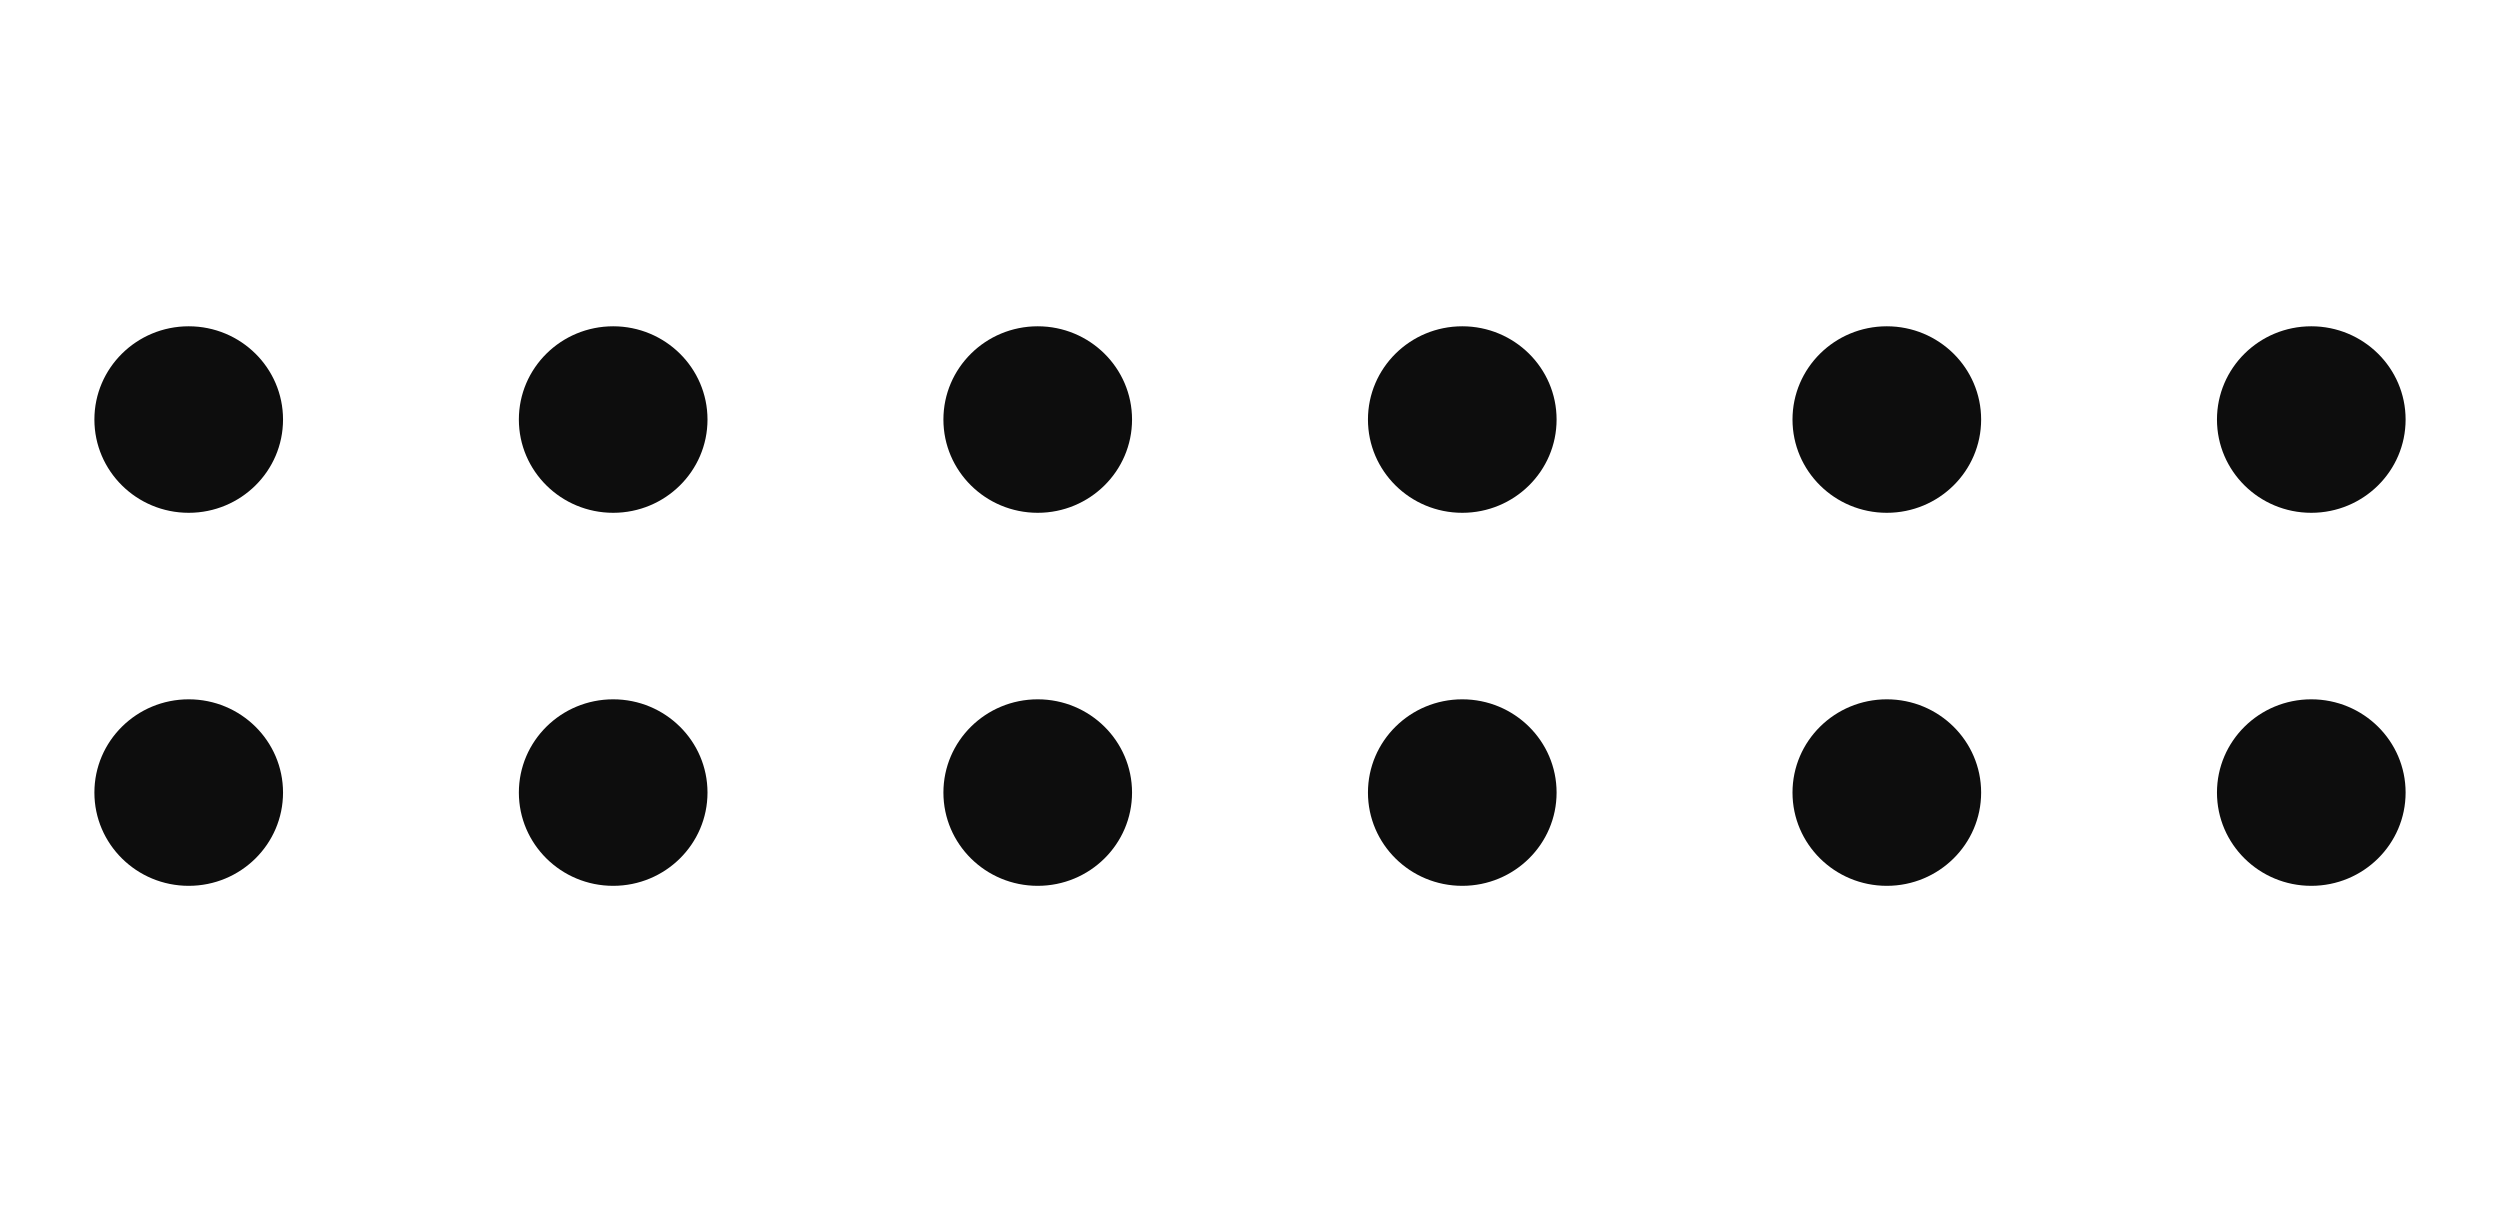
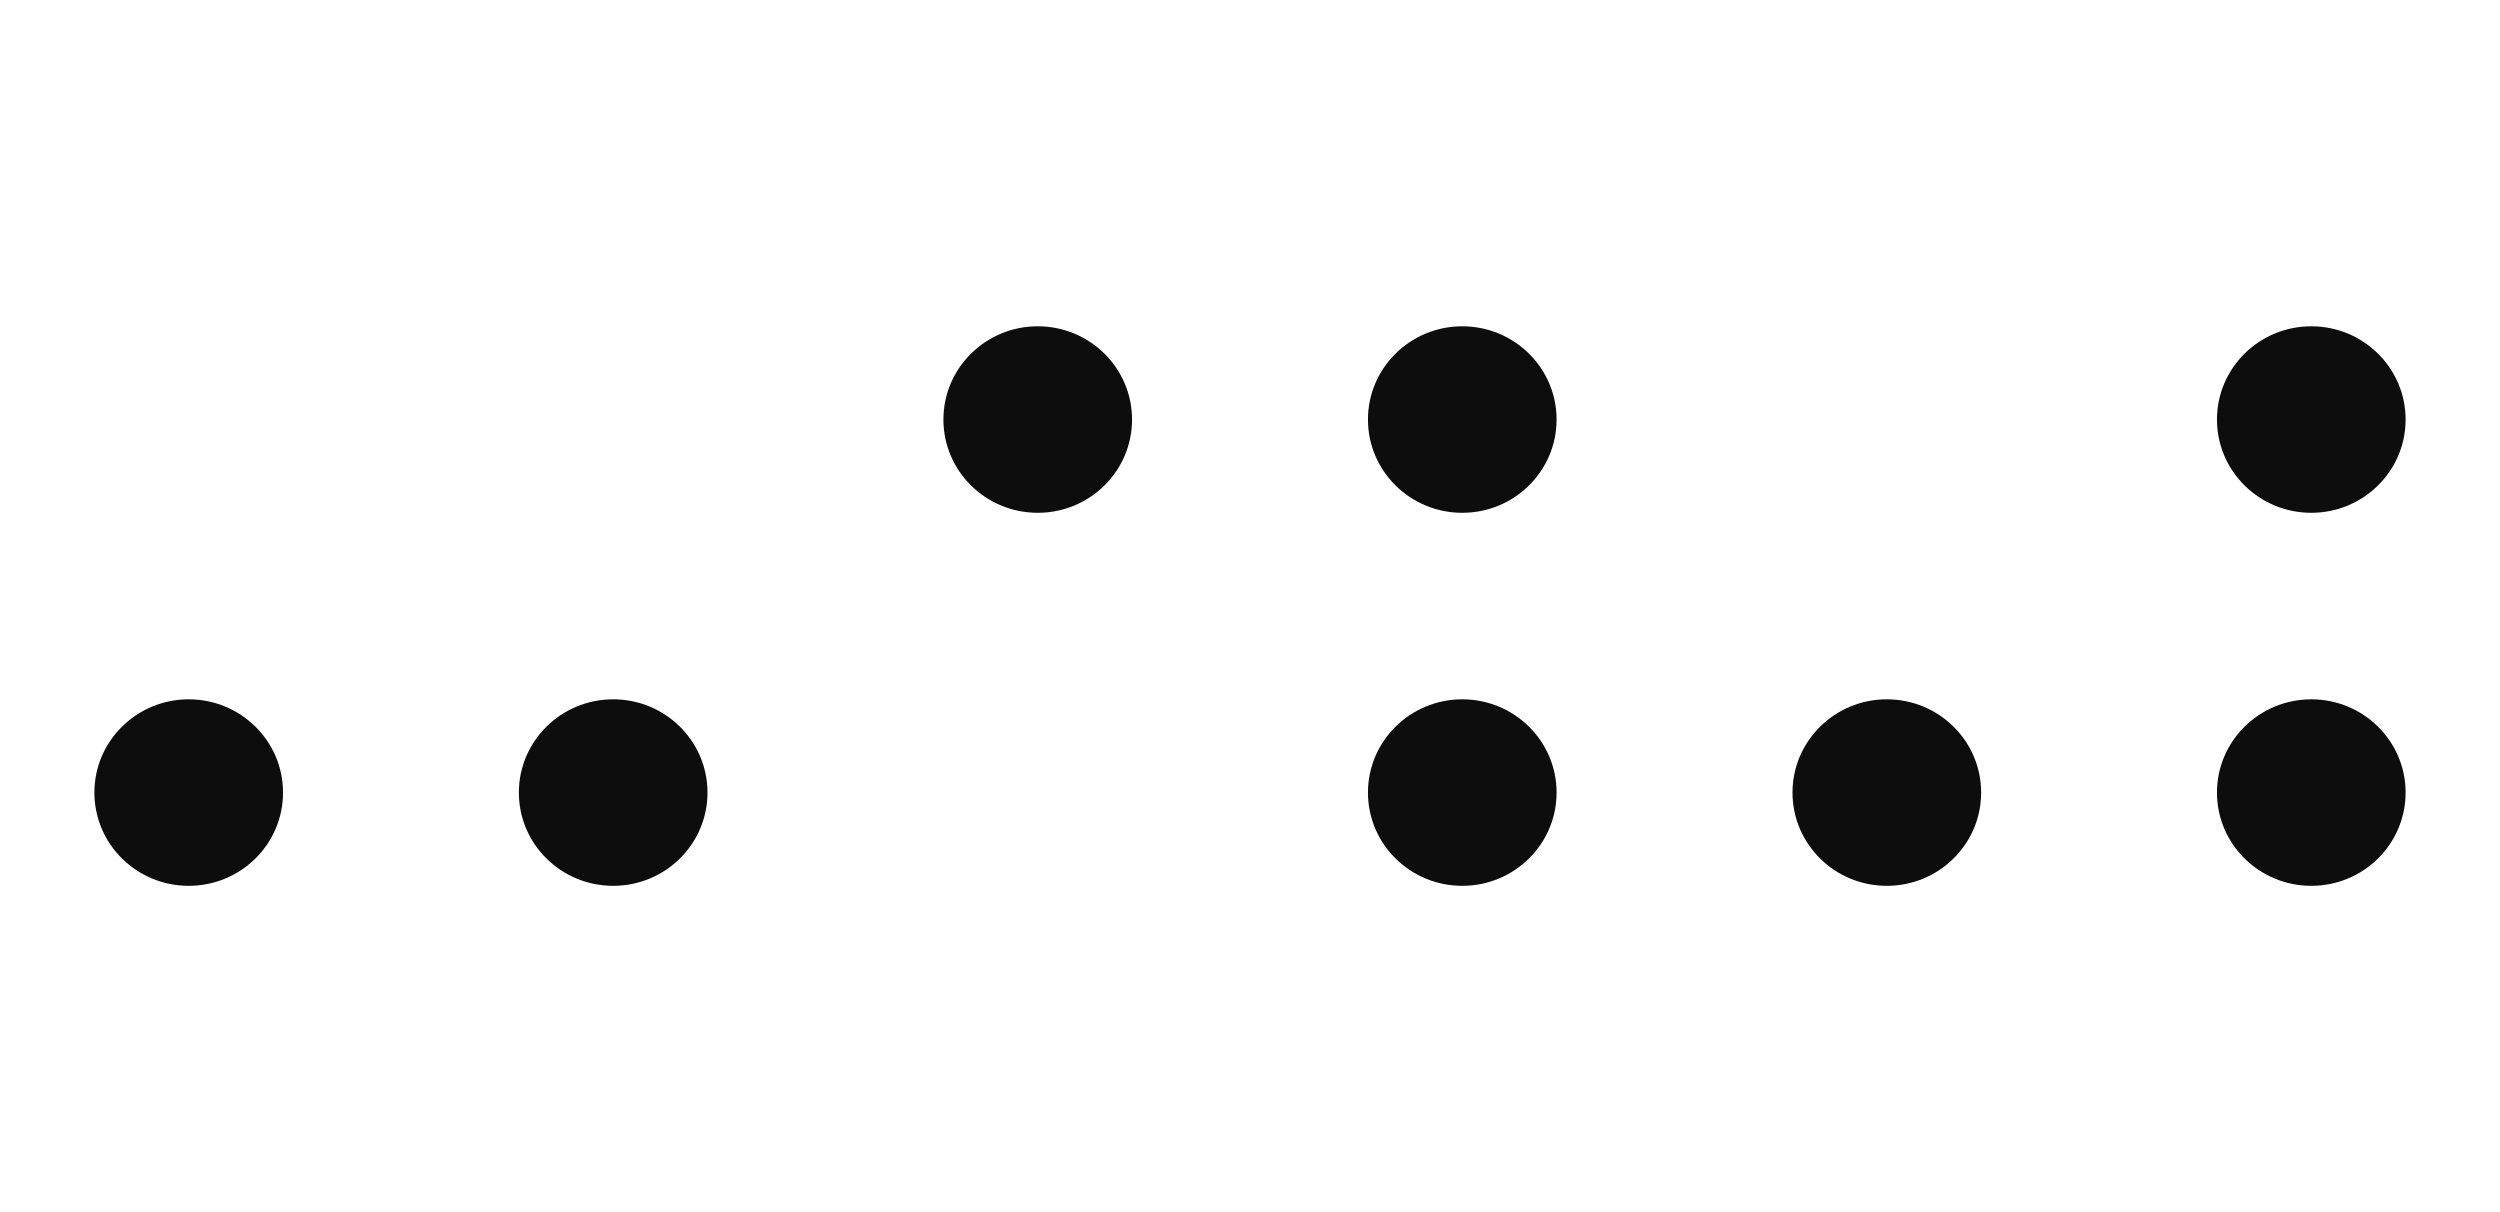
<svg xmlns="http://www.w3.org/2000/svg" width="33" height="16" viewBox="0 0 33 16">
  <g fill="#0D0D0D" fill-rule="evenodd">
-     <ellipse cx="2.491" cy="5.538" rx="1.245" ry="1.231" />
-     <ellipse cx="8.094" cy="5.538" rx="1.245" ry="1.231" />
    <ellipse cx="13.698" cy="5.538" rx="1.245" ry="1.231" />
    <ellipse cx="2.491" cy="10.462" rx="1.245" ry="1.231" />
    <ellipse cx="8.094" cy="10.462" rx="1.245" ry="1.231" />
-     <ellipse cx="13.698" cy="10.462" rx="1.245" ry="1.231" />
    <ellipse cx="19.302" cy="5.538" rx="1.245" ry="1.231" />
-     <ellipse cx="24.906" cy="5.538" rx="1.245" ry="1.231" />
    <ellipse cx="19.302" cy="10.462" rx="1.245" ry="1.231" />
    <ellipse cx="24.906" cy="10.462" rx="1.245" ry="1.231" />
    <ellipse cx="30.509" cy="5.538" rx="1.245" ry="1.231" />
    <ellipse cx="30.509" cy="10.462" rx="1.245" ry="1.231" />
  </g>
</svg>